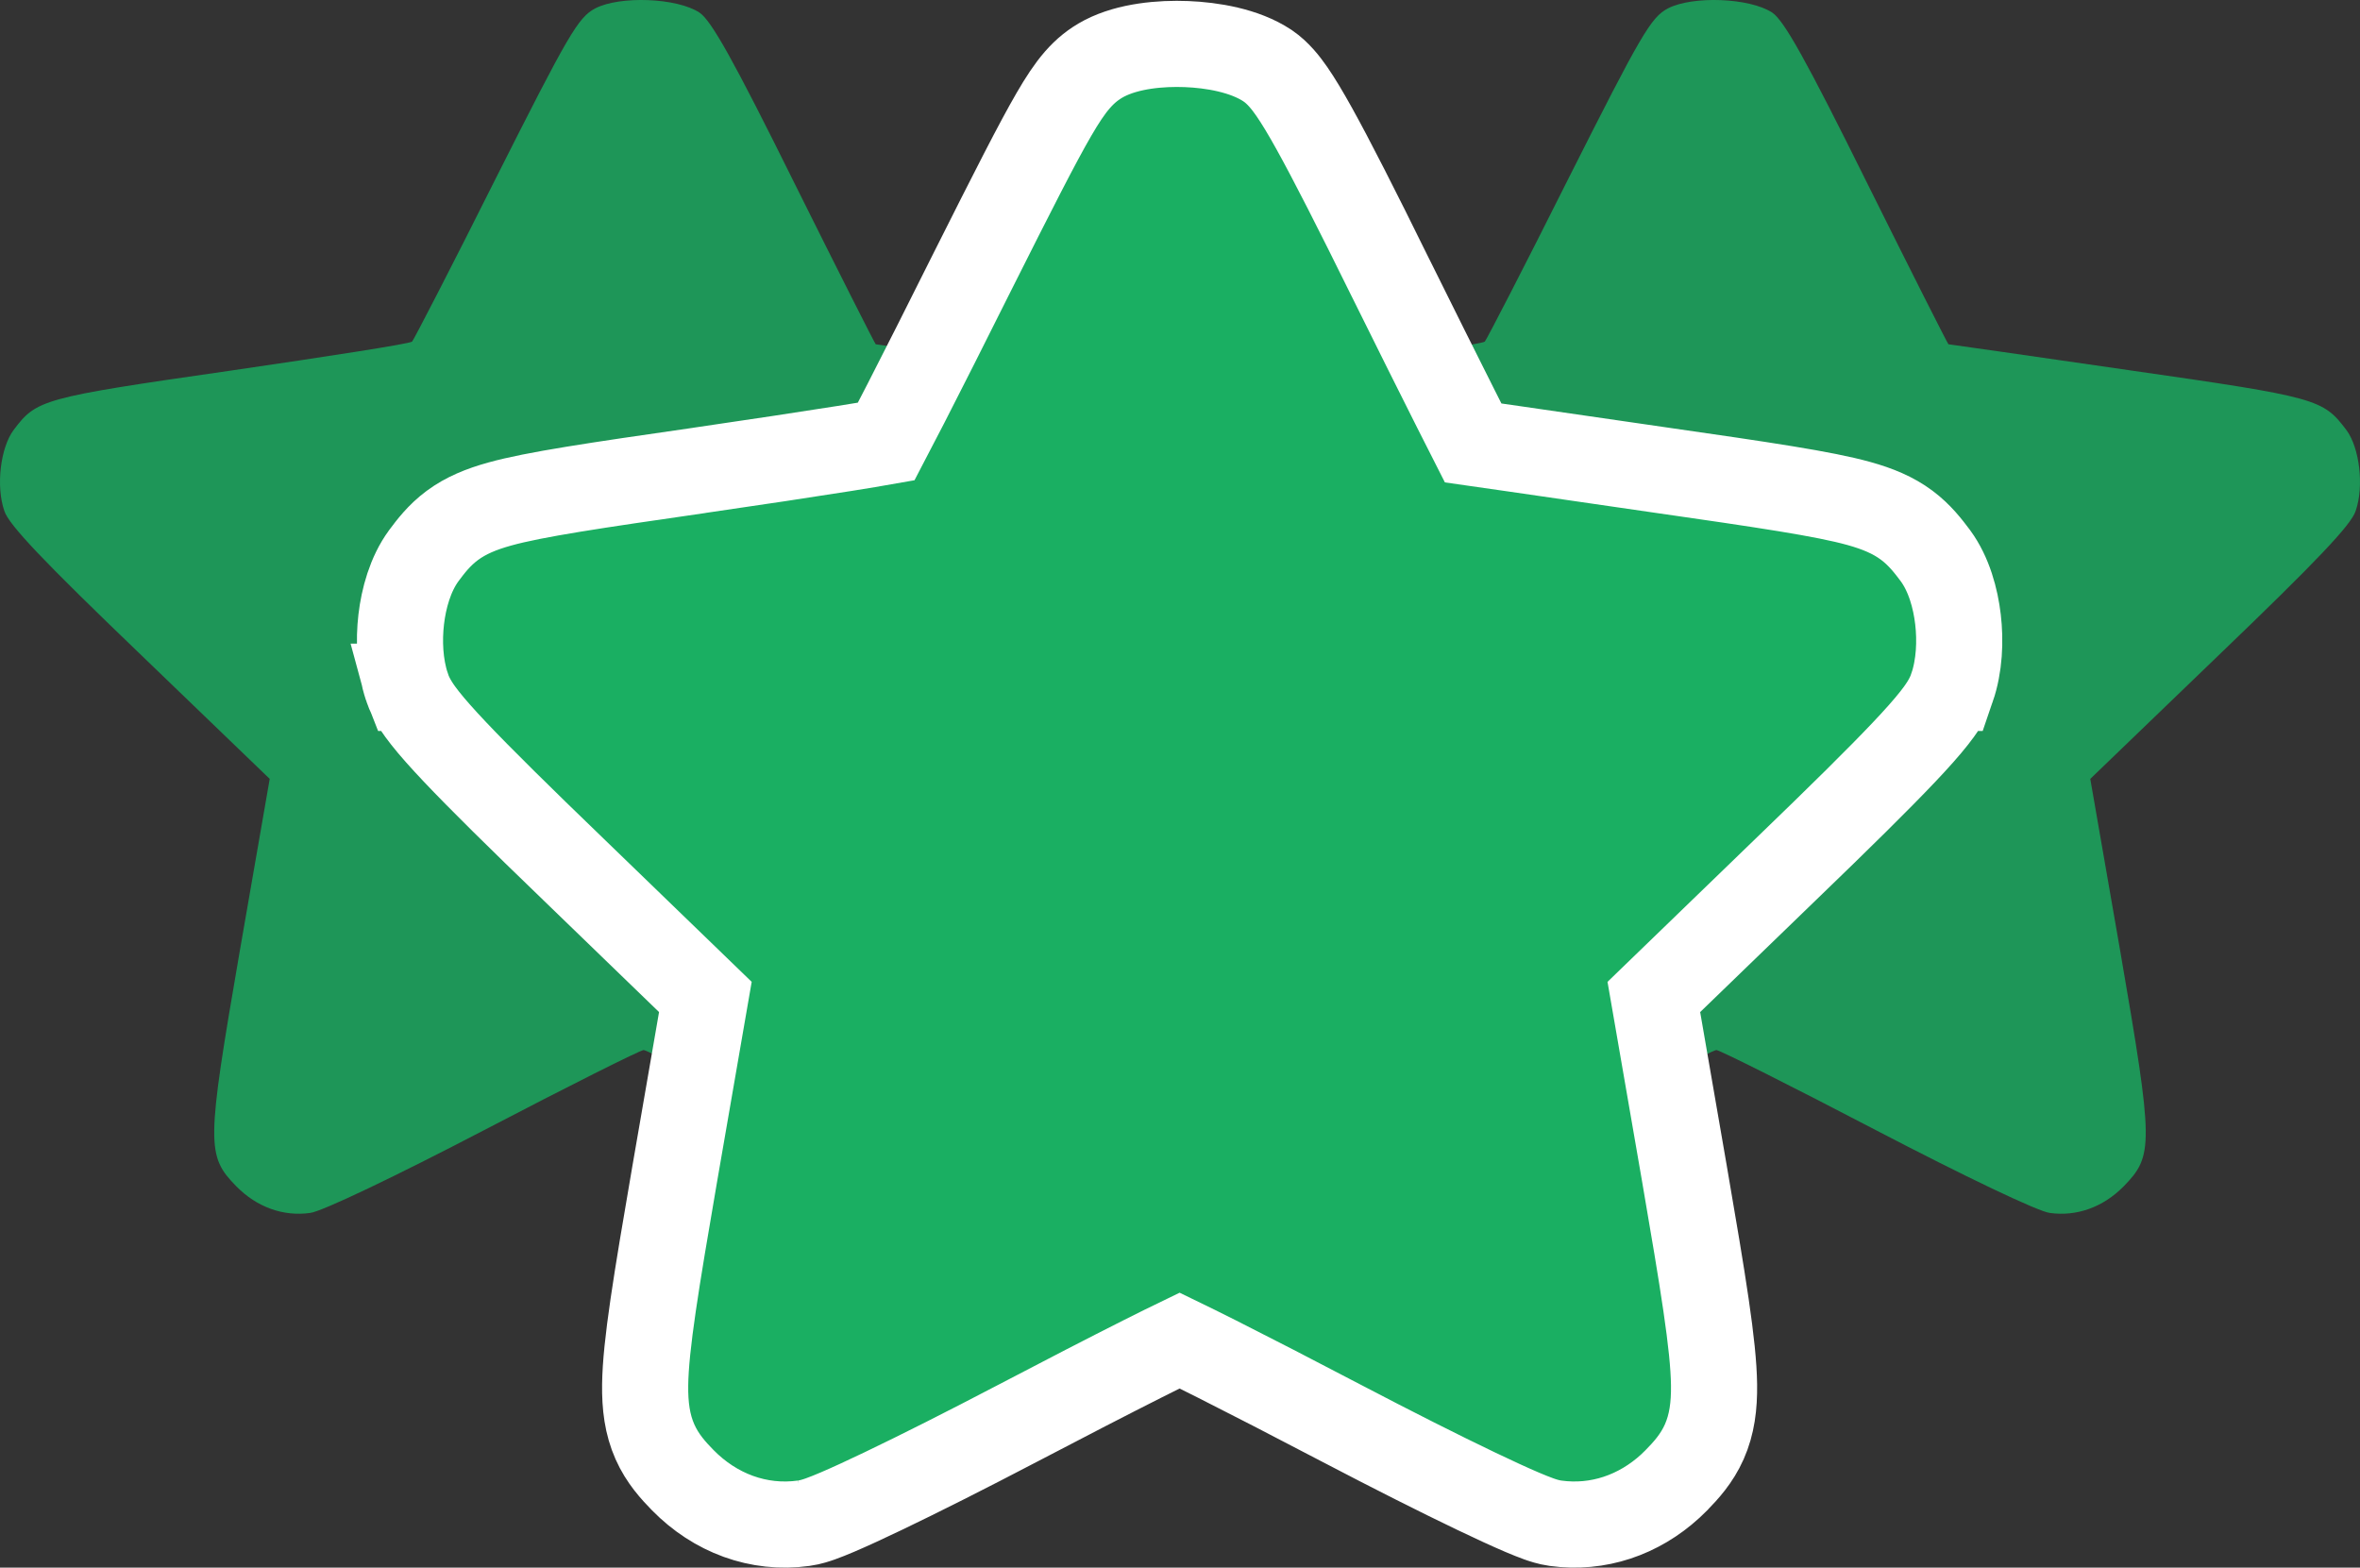
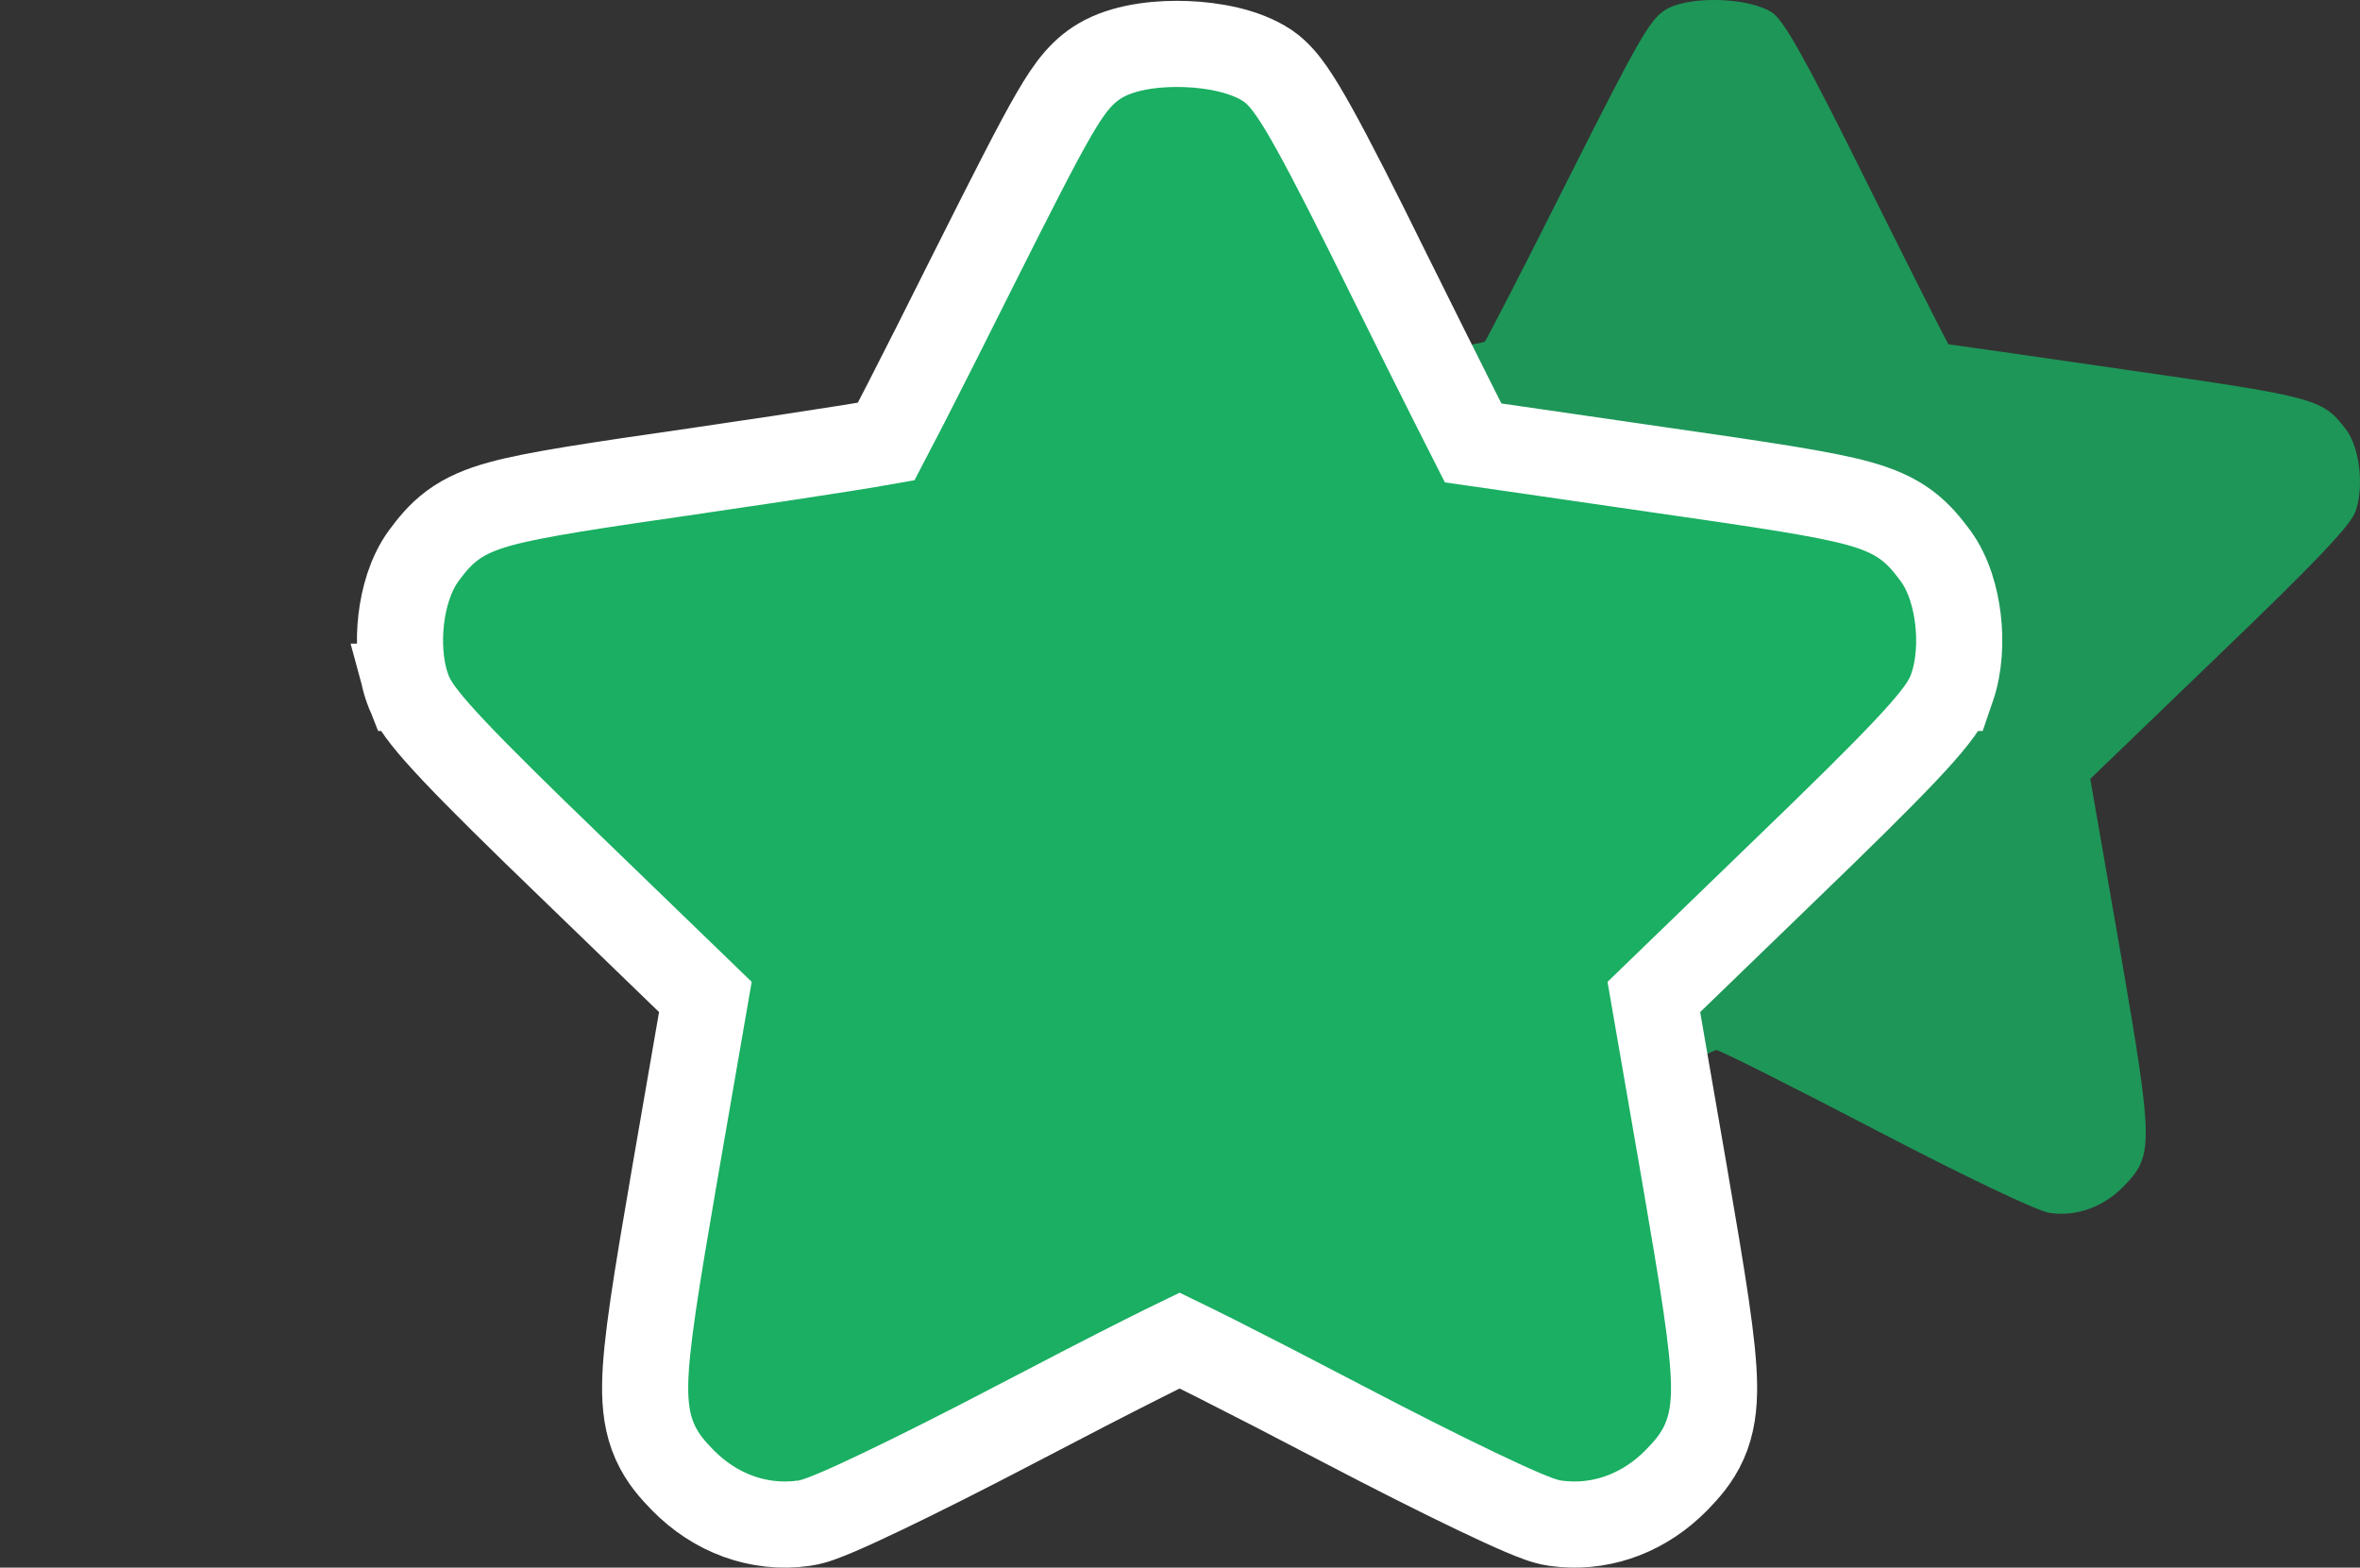
<svg xmlns="http://www.w3.org/2000/svg" width="137" height="91" viewBox="0 0 137 91" fill="none">
  <rect x="0" y="0" width="137" height="91" fill="#333333" stroke="none" />
  <path d="M96.829 0.485C95.831 1.009 95.27 1.995 91.06 10.343C88.502 15.457 86.288 19.738 86.194 19.831C86.07 19.954 81.298 20.693 75.591 21.525C64.675 23.096 64.395 23.189 63.053 24.975C62.305 25.992 62.024 28.21 62.523 29.657C62.773 30.458 64.831 32.615 70.414 37.975L77.93 45.214L76.183 55.256C74.25 66.469 74.25 67.085 75.996 68.872C77.181 70.073 78.71 70.628 80.269 70.412C80.924 70.35 85.29 68.256 90.374 65.606C95.27 63.05 99.449 60.955 99.636 60.955C99.823 60.955 104.002 63.05 108.899 65.606C113.982 68.256 118.348 70.35 119.003 70.412C120.563 70.628 122.091 70.073 123.276 68.872C125.022 67.085 125.022 66.469 123.089 55.256L121.342 45.214L128.859 37.975C134.441 32.615 136.499 30.458 136.749 29.657C137.248 28.21 136.967 25.992 136.219 24.975C134.846 23.158 134.566 23.065 123.619 21.494C117.881 20.663 113.171 19.985 113.109 19.985C113.078 19.985 110.957 15.795 108.4 10.651C104.844 3.474 103.566 1.194 102.88 0.732C101.57 -0.131 98.264 -0.254 96.829 0.485Z" fill="#1AAF62" fill-opacity="0.8" />
-   <path d="M34.557 0.485C33.559 1.009 32.997 1.995 28.787 10.343C26.23 15.457 24.015 19.738 23.922 19.831C23.797 19.954 19.026 20.693 13.318 21.525C2.403 23.096 2.122 23.189 0.781 24.975C0.033 25.992 -0.248 28.21 0.251 29.657C0.5 30.458 2.559 32.615 8.141 37.975L15.657 45.214L13.911 55.256C11.977 66.469 11.977 67.085 13.724 68.872C14.909 70.073 16.437 70.628 17.996 70.412C18.651 70.35 23.017 68.256 28.101 65.606C32.997 63.05 37.176 60.955 37.364 60.955C37.551 60.955 41.73 63.05 46.626 65.606C51.71 68.256 56.076 70.35 56.731 70.412C58.29 70.628 59.818 70.073 61.004 68.872C62.75 67.085 62.75 66.469 60.816 55.256L59.07 45.214L66.586 37.975C72.168 32.615 74.227 30.458 74.476 29.657C74.975 28.21 74.695 25.992 73.946 24.975C72.574 23.158 72.293 23.065 61.347 21.494C55.608 20.663 50.899 19.985 50.837 19.985C50.805 19.985 48.685 15.795 46.127 10.651C42.572 3.474 41.293 1.194 40.607 0.732C39.297 -0.131 35.991 -0.254 34.557 0.485Z" fill="#1AAF62" fill-opacity="0.8" />
  <path d="M90.297 88.424C92.772 88.767 95.14 87.938 96.958 86.274L97.314 85.93L97.321 85.922C97.846 85.384 98.497 84.686 98.936 83.693C99.383 82.685 99.518 81.602 99.502 80.385C99.472 78.092 98.868 74.444 97.78 68.112L97.779 68.108L96.007 57.874L103.653 50.479C106.847 47.4 109.071 45.205 110.538 43.655C111.269 42.882 111.85 42.23 112.279 41.685C112.638 41.23 113.082 40.615 113.311 39.934H113.313C113.754 38.652 113.809 37.202 113.663 35.957C113.522 34.747 113.143 33.336 112.357 32.264L112.34 32.241C111.953 31.727 111.448 31.056 110.679 30.484C109.893 29.9 108.992 29.53 107.912 29.229C105.872 28.661 102.445 28.158 96.279 27.269L96.278 27.27C92.996 26.793 90.008 26.358 87.83 26.044C86.896 25.909 86.111 25.797 85.515 25.712C85.255 25.202 84.918 24.534 84.519 23.74C83.545 21.804 82.208 19.13 80.747 16.18L80.748 16.179C78.715 12.058 77.307 9.291 76.302 7.48C75.801 6.577 75.371 5.859 74.99 5.309C74.649 4.817 74.192 4.226 73.589 3.818L73.578 3.81L73.567 3.803C72.239 2.925 70.357 2.618 68.88 2.559C67.386 2.5 65.51 2.664 64.116 3.385L64.108 3.389L64.1 3.393C62.88 4.036 62.139 4.992 61.181 6.64C60.227 8.28 58.822 11.046 56.429 15.809L56.425 15.817C54.965 18.747 53.604 21.437 52.596 23.406C52.125 24.325 51.732 25.082 51.444 25.631C50.847 25.737 50.028 25.873 49.03 26.032C46.847 26.379 43.862 26.828 40.602 27.305V27.304C34.454 28.193 31.038 28.696 29.009 29.259C27.937 29.557 27.039 29.923 26.257 30.503C25.489 31.072 24.989 31.739 24.61 32.246L24.604 32.255L24.597 32.264C23.811 33.336 23.433 34.747 23.291 35.957C23.148 37.179 23.201 38.599 23.619 39.864H23.618C23.62 39.872 23.625 39.879 23.627 39.886C23.632 39.902 23.636 39.919 23.642 39.934H23.644C23.872 40.615 24.316 41.23 24.675 41.685C25.104 42.23 25.685 42.882 26.416 43.655C27.883 45.205 30.107 47.4 33.301 50.479L40.947 57.874L39.175 68.108L39.174 68.112C38.086 74.444 37.482 78.092 37.452 80.385C37.436 81.602 37.571 82.685 38.018 83.693C38.457 84.686 39.108 85.384 39.633 85.922L39.641 85.93C41.499 87.822 44.018 88.791 46.657 88.424L46.656 88.424C47.062 88.37 47.442 88.236 47.628 88.17C47.913 88.068 48.244 87.935 48.599 87.784C49.312 87.48 50.225 87.06 51.274 86.557C53.379 85.55 56.11 84.173 59.036 82.642L59.038 82.641C61.831 81.177 64.415 79.847 66.323 78.885C67.209 78.439 67.941 78.078 68.477 77.819C69.012 78.078 69.745 78.439 70.631 78.885C72.539 79.847 75.123 81.177 77.916 82.641L77.918 82.642C80.844 84.173 83.575 85.55 85.68 86.557C86.729 87.06 87.644 87.48 88.356 87.784C88.711 87.935 89.041 88.068 89.326 88.17C89.512 88.236 89.892 88.369 90.297 88.424Z" fill="#1AAF62" stroke="white" stroke-width="5" />
</svg>